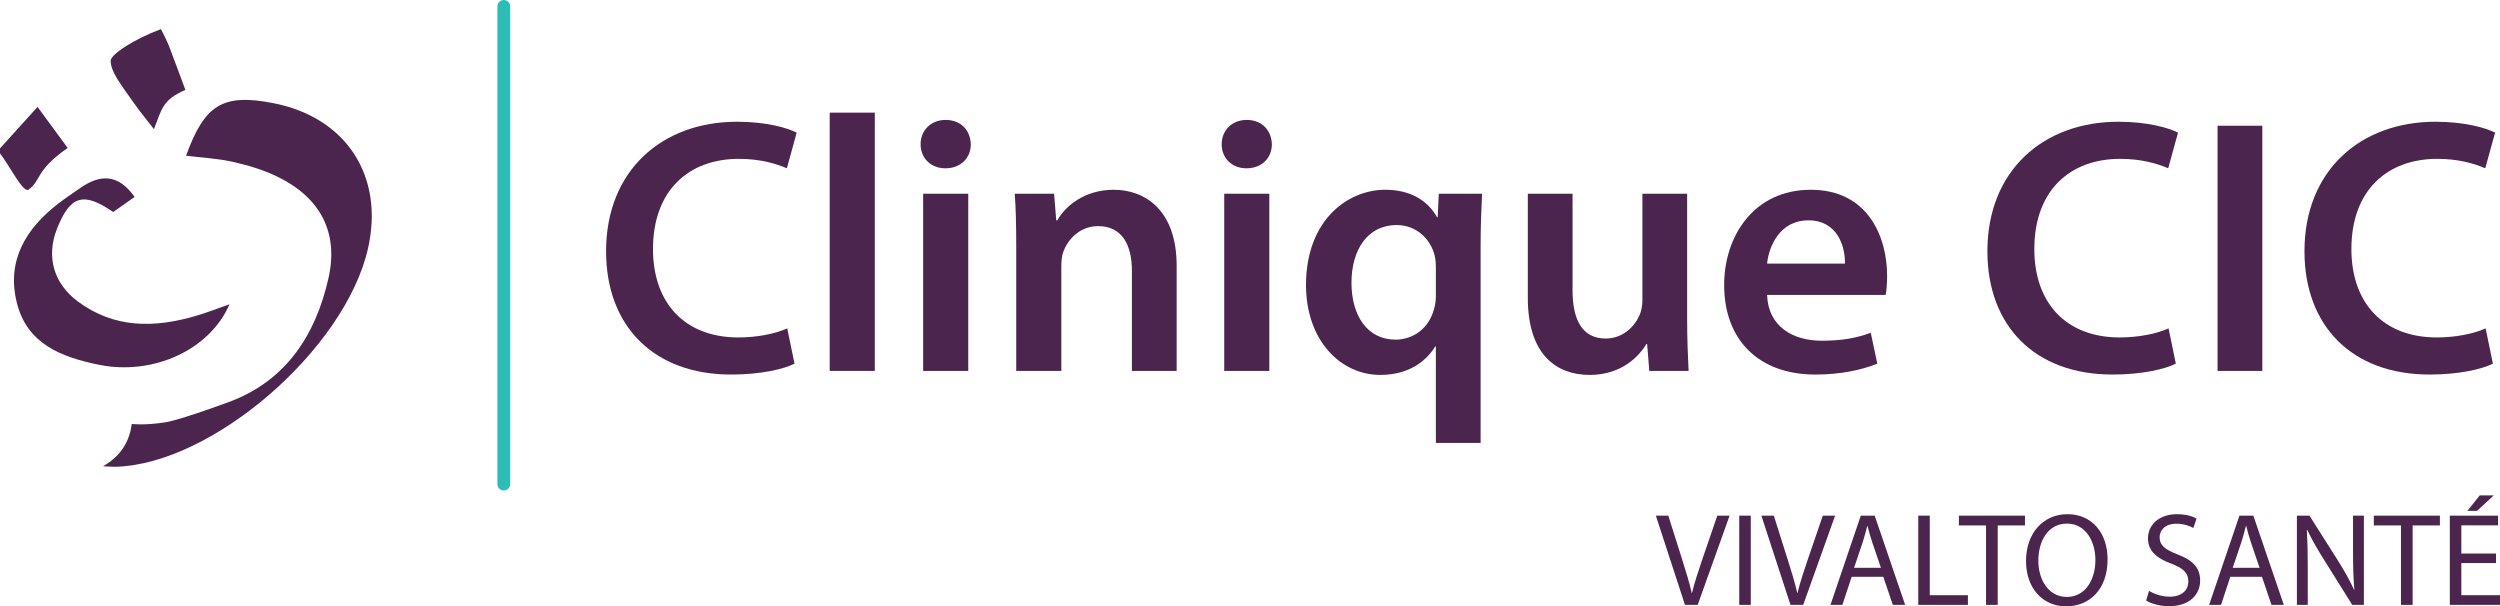
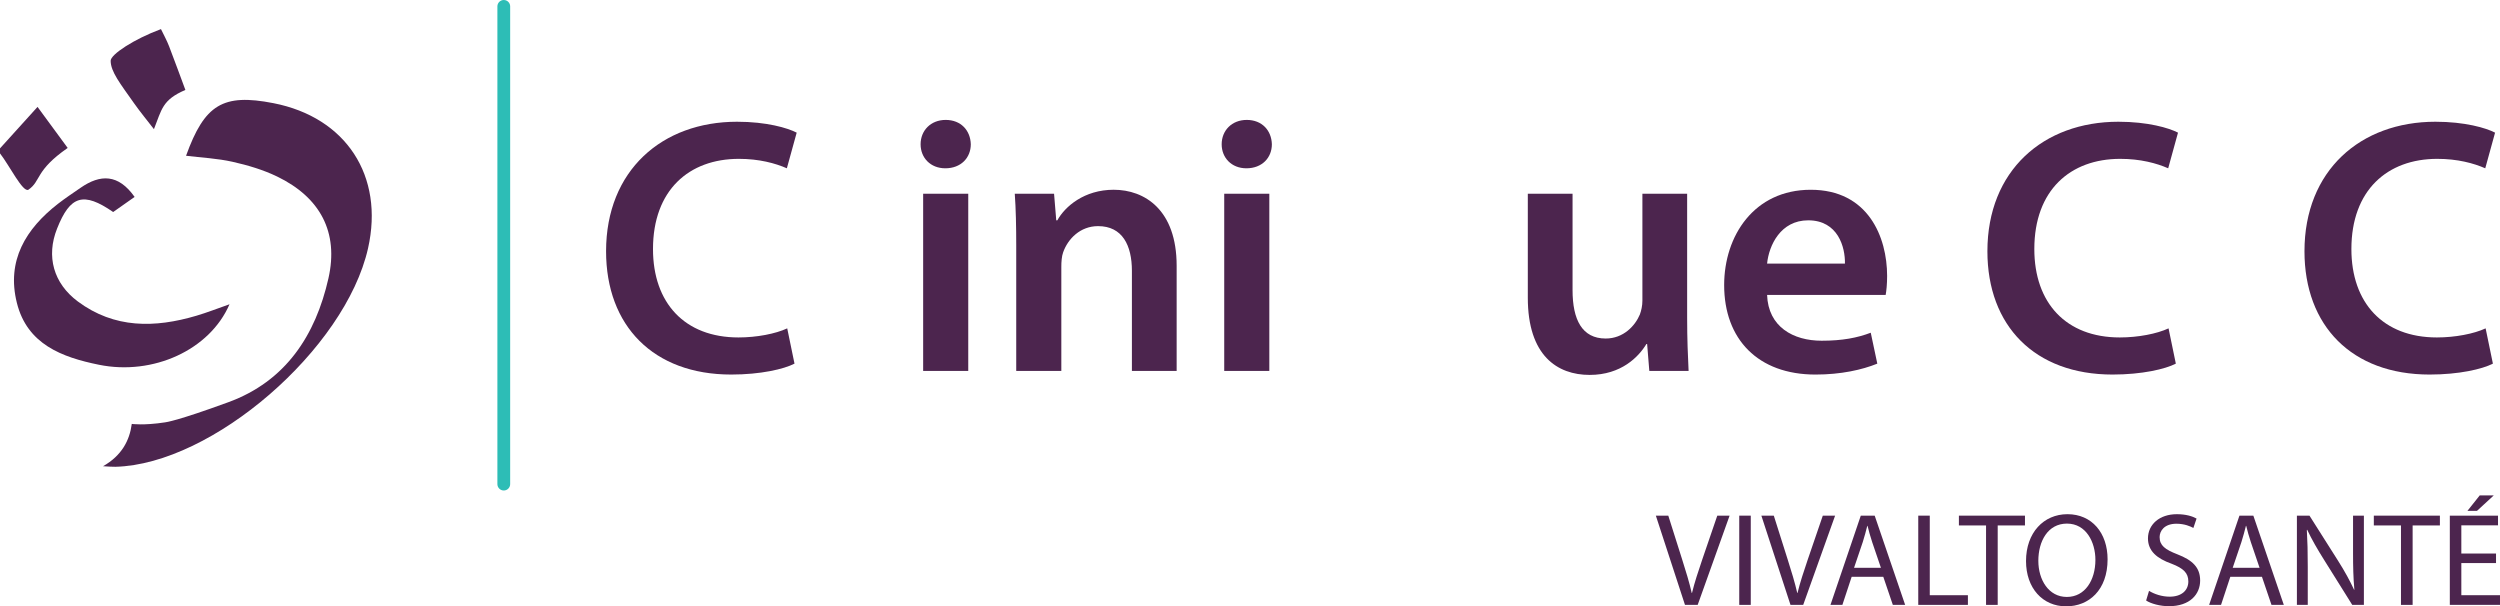
<svg xmlns="http://www.w3.org/2000/svg" id="Calque_2" viewBox="0 0 453.082 109.889">
  <g id="Calque_1-2">
    <path d="m305.373,109.625l-5.279-16.173h2.255l2.52,7.966c.695,2.184,1.296,4.152,1.728,6.047h.048c.455-1.871,1.128-3.911,1.847-6.023l2.736-7.99h2.231l-5.783,16.173h-2.303Z" style="fill:#4c254e;" />
    <path d="m317.296,93.452v16.173h-2.087v-16.173h2.087Z" style="fill:#4c254e;" />
    <path d="m324.496,109.625l-5.279-16.173h2.255l2.52,7.966c.695,2.184,1.296,4.152,1.728,6.047h.048c.455-1.871,1.128-3.911,1.847-6.023l2.736-7.99h2.231l-5.783,16.173h-2.303Z" style="fill:#4c254e;" />
-     <path d="m335.581,104.537l-1.68,5.087h-2.159l5.495-16.173h2.519l5.52,16.173h-2.232l-1.728-5.087h-5.735Zm5.304-1.632l-1.584-4.655c-.36-1.056-.6-2.015-.84-2.951h-.048c-.24.96-.503,1.944-.815,2.927l-1.584,4.679h4.871Z" style="fill:#4c254e;" />
+     <path d="m335.581,104.537l-1.68,5.087h-2.159l5.495-16.173h2.519l5.52,16.173h-2.232l-1.728-5.087h-5.735Zm5.304-1.632l-1.584-4.655c-.36-1.056-.6-2.015-.84-2.951h-.048c-.24.96-.503,1.944-.815,2.927l-1.584,4.679h4.871" style="fill:#4c254e;" />
    <path d="m347.651,93.452h2.087v14.421h6.911v1.752h-8.998v-16.173Z" style="fill:#4c254e;" />
    <path d="m359.937,95.227h-4.92v-1.775h11.974v1.775h-4.942v14.398h-2.111v-14.398Z" style="fill:#4c254e;" />
    <path d="m381.963,101.37c0,5.568-3.384,8.519-7.51,8.519-4.272,0-7.271-3.312-7.271-8.207,0-5.135,3.192-8.494,7.512-8.494,4.414,0,7.27,3.383,7.27,8.182Zm-12.55.264c0,3.456,1.873,6.551,5.16,6.551,3.31,0,5.183-3.047,5.183-6.719,0-3.216-1.681-6.574-5.159-6.574-3.456,0-5.184,3.192-5.184,6.742Z" style="fill:#4c254e;" />
    <path d="m389.473,107.081c.935.575,2.303,1.056,3.744,1.056,2.135,0,3.382-1.128,3.382-2.759,0-1.512-.863-2.376-3.047-3.216-2.639-.936-4.27-2.304-4.27-4.583,0-2.52,2.087-4.391,5.231-4.391,1.657,0,2.855.383,3.576.791l-.576,1.704c-.528-.288-1.607-.767-3.071-.767-2.207,0-3.047,1.32-3.047,2.423,0,1.512.984,2.256,3.216,3.119,2.735,1.056,4.128,2.375,4.128,4.751,0,2.495-1.849,4.655-5.663,4.655-1.561,0-3.264-.456-4.128-1.032l.528-1.752Z" style="fill:#4c254e;" />
    <path d="m404.206,104.537l-1.681,5.087h-2.159l5.495-16.173h2.519l5.521,16.173h-2.233l-1.727-5.087h-5.735Zm5.303-1.632l-1.583-4.655c-.36-1.056-.6-2.015-.84-2.951h-.048c-.24.96-.504,1.944-.816,2.927l-1.583,4.679h4.87Z" style="fill:#4c254e;" />
    <path d="m416.274,109.625v-16.173h2.279l5.184,8.182c1.199,1.896,2.135,3.6,2.903,5.255l.048-.024c-.192-2.16-.24-4.128-.24-6.647v-6.766h1.967v16.173h-2.111l-5.135-8.207c-1.128-1.799-2.209-3.647-3.023-5.399l-.072.024c.12,2.04.168,3.983.168,6.67v6.911h-1.969Z" style="fill:#4c254e;" />
    <path d="m435.135,95.227h-4.92v-1.775h11.974v1.775h-4.942v14.398h-2.111v-14.398Z" style="fill:#4c254e;" />
    <path d="m452.361,102.042h-6.287v5.831h7.007v1.752h-9.094v-16.173h8.734v1.751h-6.647v5.111h6.287v1.728Zm-.406-12.262l-3.047,2.807h-1.729l2.231-2.807h2.545Z" style="fill:#4c254e;" />
    <path d="m0,26.892c2.172-2.402,4.339-4.804,6.802-7.519,2.248,3.062,3.892,5.306,5.464,7.438-5.948,4.131-4.798,5.981-7.115,7.571-.999.578-3.432-4.381-5.151-6.583v-.906Z" style="fill:#4c254e;" />
    <path d="m18.673,84.498c3.392-1.94,4.81-4.658,5.21-7.671,0,0,2.118.319,6.042-.284.187-.035,2.08-.217,11.45-3.646,10.394-3.79,15.819-12.123,18.15-22.461,1.887-8.348-1.485-14.666-9.308-18.447-2.535-1.223-5.316-2.048-8.077-2.667-2.756-.619-5.627-.752-8.422-1.093,3.353-9.293,6.685-11.324,15.828-9.534,13.185,2.574,20.107,13.194,17.155,26.301-4.122,18.299-28.229,39.155-45.782,39.601-.589.013-1.182-.041-2.246-.1" style="fill:#4c254e;" />
    <path d="m41.595,55.143c-3.583,8.288-13.865,12.959-23.662,10.963-6.724-1.368-13.011-3.716-14.877-11.222-1.907-7.638,1.598-13.407,7.488-17.976,1.303-1.006,2.682-1.924,4.042-2.862,3.601-2.502,6.863-2.532,9.81,1.644-1.338.942-2.648,1.861-3.888,2.737-5.404-3.735-7.797-2.98-10.171,3.019-1.987,4.999-.667,9.886,3.773,13.196,6.635,4.926,13.952,4.804,21.472,2.584,1.939-.571,3.833-1.318,6.014-2.083" style="fill:#4c254e;" />
    <path d="m27.899,23.407c-1.227-1.585-2.465-3.086-3.583-4.665-2.535-3.603-4.257-5.745-4.261-7.734,0-1.132,4.181-3.9,9.117-5.734.493,1.023,1.058,2.042,1.473,3.117,1.071,2.793,2.092,5.588,2.952,7.908-4.211,1.809-4.276,3.533-5.699,7.108" style="fill:#4c254e;" />
    <path d="m143.99,65.902c-1.913.989-6.132,1.979-11.471,1.979-14.108,0-22.679-8.835-22.679-22.349,0-14.634,10.152-23.469,23.732-23.469,5.341,0,9.164,1.12,10.813,1.977l-1.782,6.462c-2.11-.923-5.01-1.713-8.702-1.713-9.032,0-15.558,5.669-15.558,16.348,0,9.758,5.736,16.02,15.491,16.02,3.298,0,6.725-.66,8.835-1.647l1.319,6.393Z" style="fill:#4c254e;" />
-     <path d="m150.369,20.414h8.173v46.807h-8.173V20.414Z" style="fill:#4c254e;" />
    <path d="m175.94,26.149c0,2.439-1.78,4.352-4.615,4.352-2.703,0-4.483-1.913-4.483-4.352,0-2.504,1.846-4.416,4.549-4.416,2.769,0,4.483,1.913,4.549,4.416Zm-8.635,41.072v-32.105h8.173v32.105h-8.173Z" style="fill:#4c254e;" />
    <path d="m184.175,44.675c0-3.692-.066-6.791-.265-9.559h7.121l.394,4.812h.199c1.384-2.506,4.879-5.538,10.218-5.538,5.603,0,11.405,3.626,11.405,13.778v19.053h-8.109v-18.13c0-4.615-1.713-8.109-6.132-8.109-3.23,0-5.47,2.307-6.329,4.746-.263.726-.33,1.715-.33,2.639v18.854h-8.173v-22.546Z" style="fill:#4c254e;" />
    <path d="m230.504,26.149c0,2.439-1.78,4.352-4.615,4.352-2.703,0-4.483-1.913-4.483-4.352,0-2.504,1.846-4.416,4.549-4.416,2.769,0,4.483,1.913,4.549,4.416Zm-8.635,41.072v-32.105h8.173v32.105h-8.173Z" style="fill:#4c254e;" />
-     <path d="m260.227,62.805h-.131c-1.913,3.097-5.275,5.142-9.955,5.142-7.186,0-13.45-6.264-13.45-16.284,0-11.735,7.515-17.273,14.373-17.273,4.483,0,7.646,1.913,9.361,4.945l.131.064.197-4.284h7.845c-.131,2.9-.263,5.933-.263,9.295v35.863h-8.109v-17.47Zm0-14.437c0-.66-.066-1.386-.197-1.979-.726-3.033-3.296-5.603-6.922-5.603-5.209,0-8.175,4.416-8.175,10.482,0,5.866,2.836,10.285,7.978,10.285,3.296,0,5.999-2.11,6.922-5.339.263-.792.394-1.715.394-2.506v-5.339Z" style="fill:#4c254e;" />
    <path d="m305.765,57.596c0,3.823.133,6.988.263,9.625h-7.119l-.396-4.879h-.131c-1.386,2.309-4.549,5.605-10.285,5.605-5.868,0-11.208-3.495-11.208-13.977v-18.854h8.109v17.47c0,5.339,1.713,8.766,5.999,8.766,3.23,0,5.339-2.307,6.198-4.35.263-.726.461-1.583.461-2.506v-19.381h8.109v22.48Z" style="fill:#4c254e;" />
    <path d="m320.255,53.444c.197,5.8,4.746,8.306,9.888,8.306,3.757,0,6.46-.527,8.899-1.45l1.187,5.603c-2.769,1.122-6.592,1.979-11.208,1.979-10.415,0-16.547-6.395-16.547-16.217,0-8.901,5.406-17.273,15.69-17.273,10.417,0,13.844,8.571,13.844,15.624,0,1.516-.131,2.703-.263,3.429h-21.49Zm14.108-5.669c.064-2.968-1.253-7.845-6.659-7.845-5.012,0-7.121,4.547-7.449,7.845h14.108Z" style="fill:#4c254e;" />
    <path d="m394.332,65.902c-1.913.989-6.132,1.979-11.471,1.979-14.108,0-22.679-8.835-22.679-22.349,0-14.634,10.152-23.469,23.732-23.469,5.341,0,9.164,1.12,10.811,1.977l-1.78,6.462c-2.11-.923-5.01-1.713-8.702-1.713-9.032,0-15.558,5.669-15.558,16.348,0,9.758,5.736,16.02,15.493,16.02,3.296,0,6.723-.66,8.833-1.647l1.319,6.393Z" style="fill:#4c254e;" />
-     <path d="m410.007,22.787v44.434h-8.111V22.787h8.111Z" style="fill:#4c254e;" />
    <path d="m451.796,65.902c-1.913.989-6.132,1.979-11.471,1.979-14.108,0-22.679-8.835-22.679-22.349,0-14.634,10.152-23.469,23.732-23.469,5.341,0,9.164,1.12,10.811,1.977l-1.78,6.462c-2.11-.923-5.01-1.713-8.702-1.713-9.032,0-15.558,5.669-15.558,16.348,0,9.758,5.736,16.02,15.493,16.02,3.296,0,6.723-.66,8.833-1.647l1.319,6.393Z" style="fill:#4c254e;" />
    <path d="m91.301,88.895c-.64,0-1.158-.519-1.158-1.158V1.158c0-.64.519-1.158,1.158-1.158s1.158.519,1.158,1.158v86.578c0,.639-.519,1.158-1.158,1.158Z" style="fill:#2dbdb6;" />
  </g>
</svg>